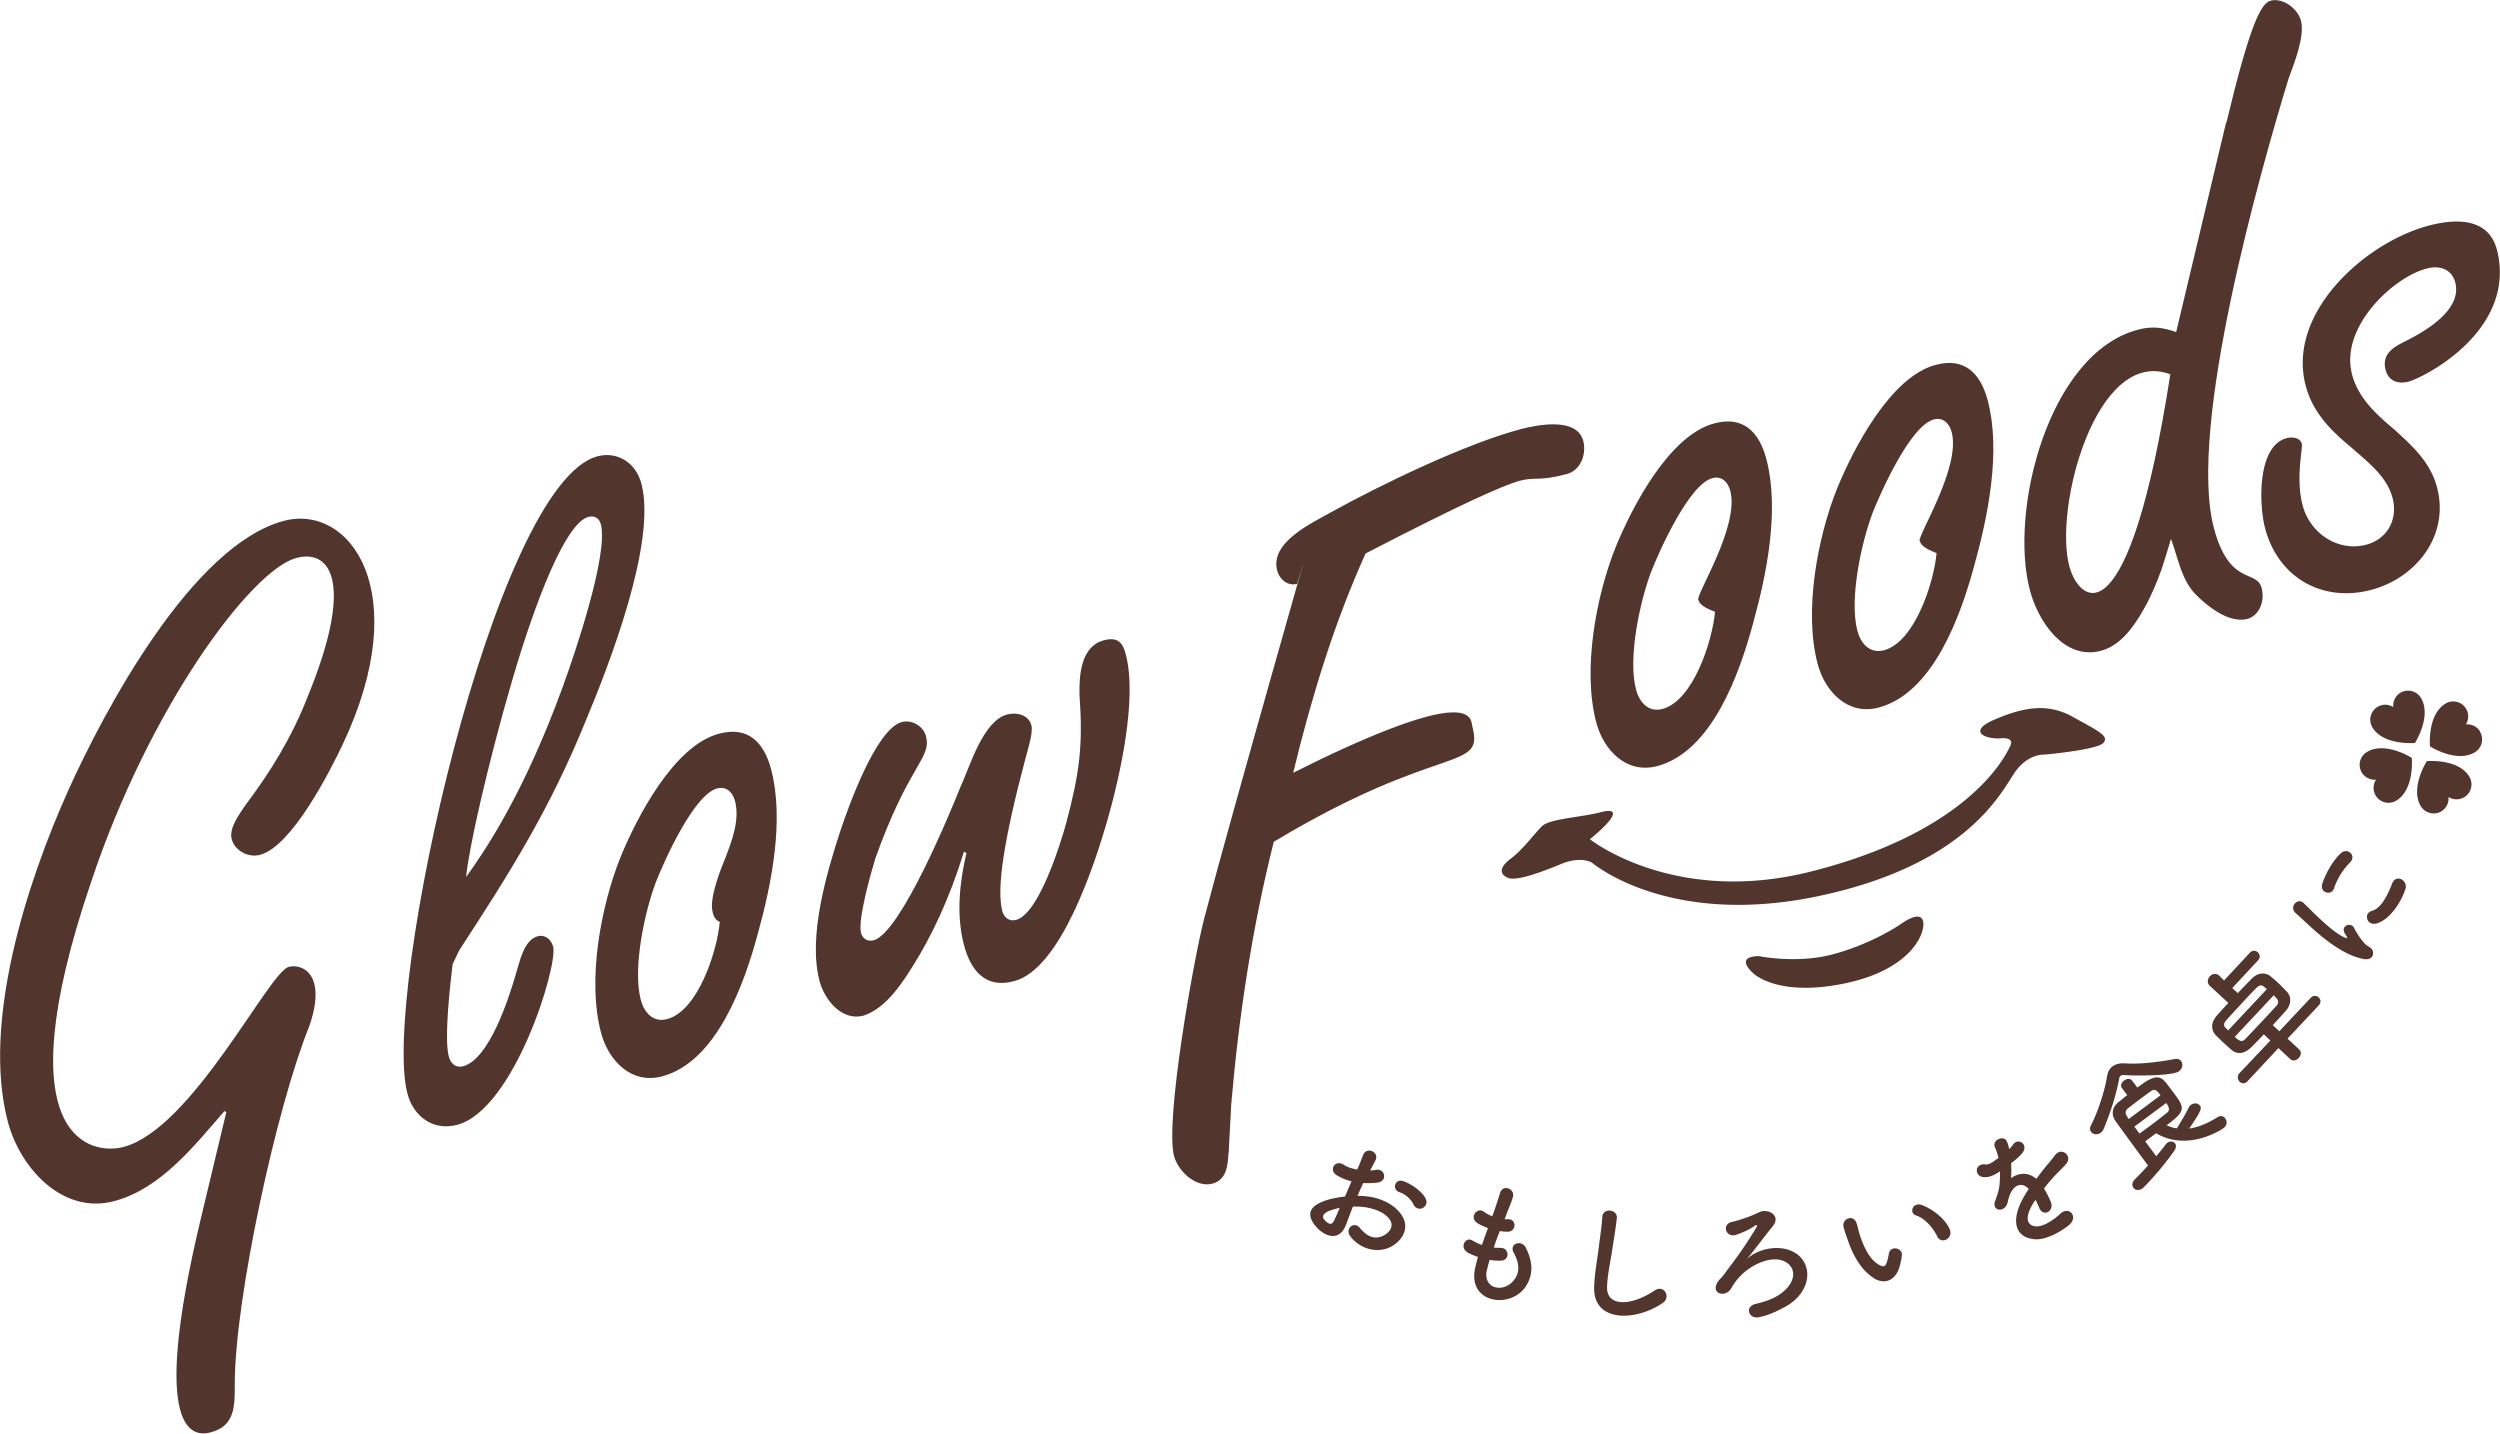
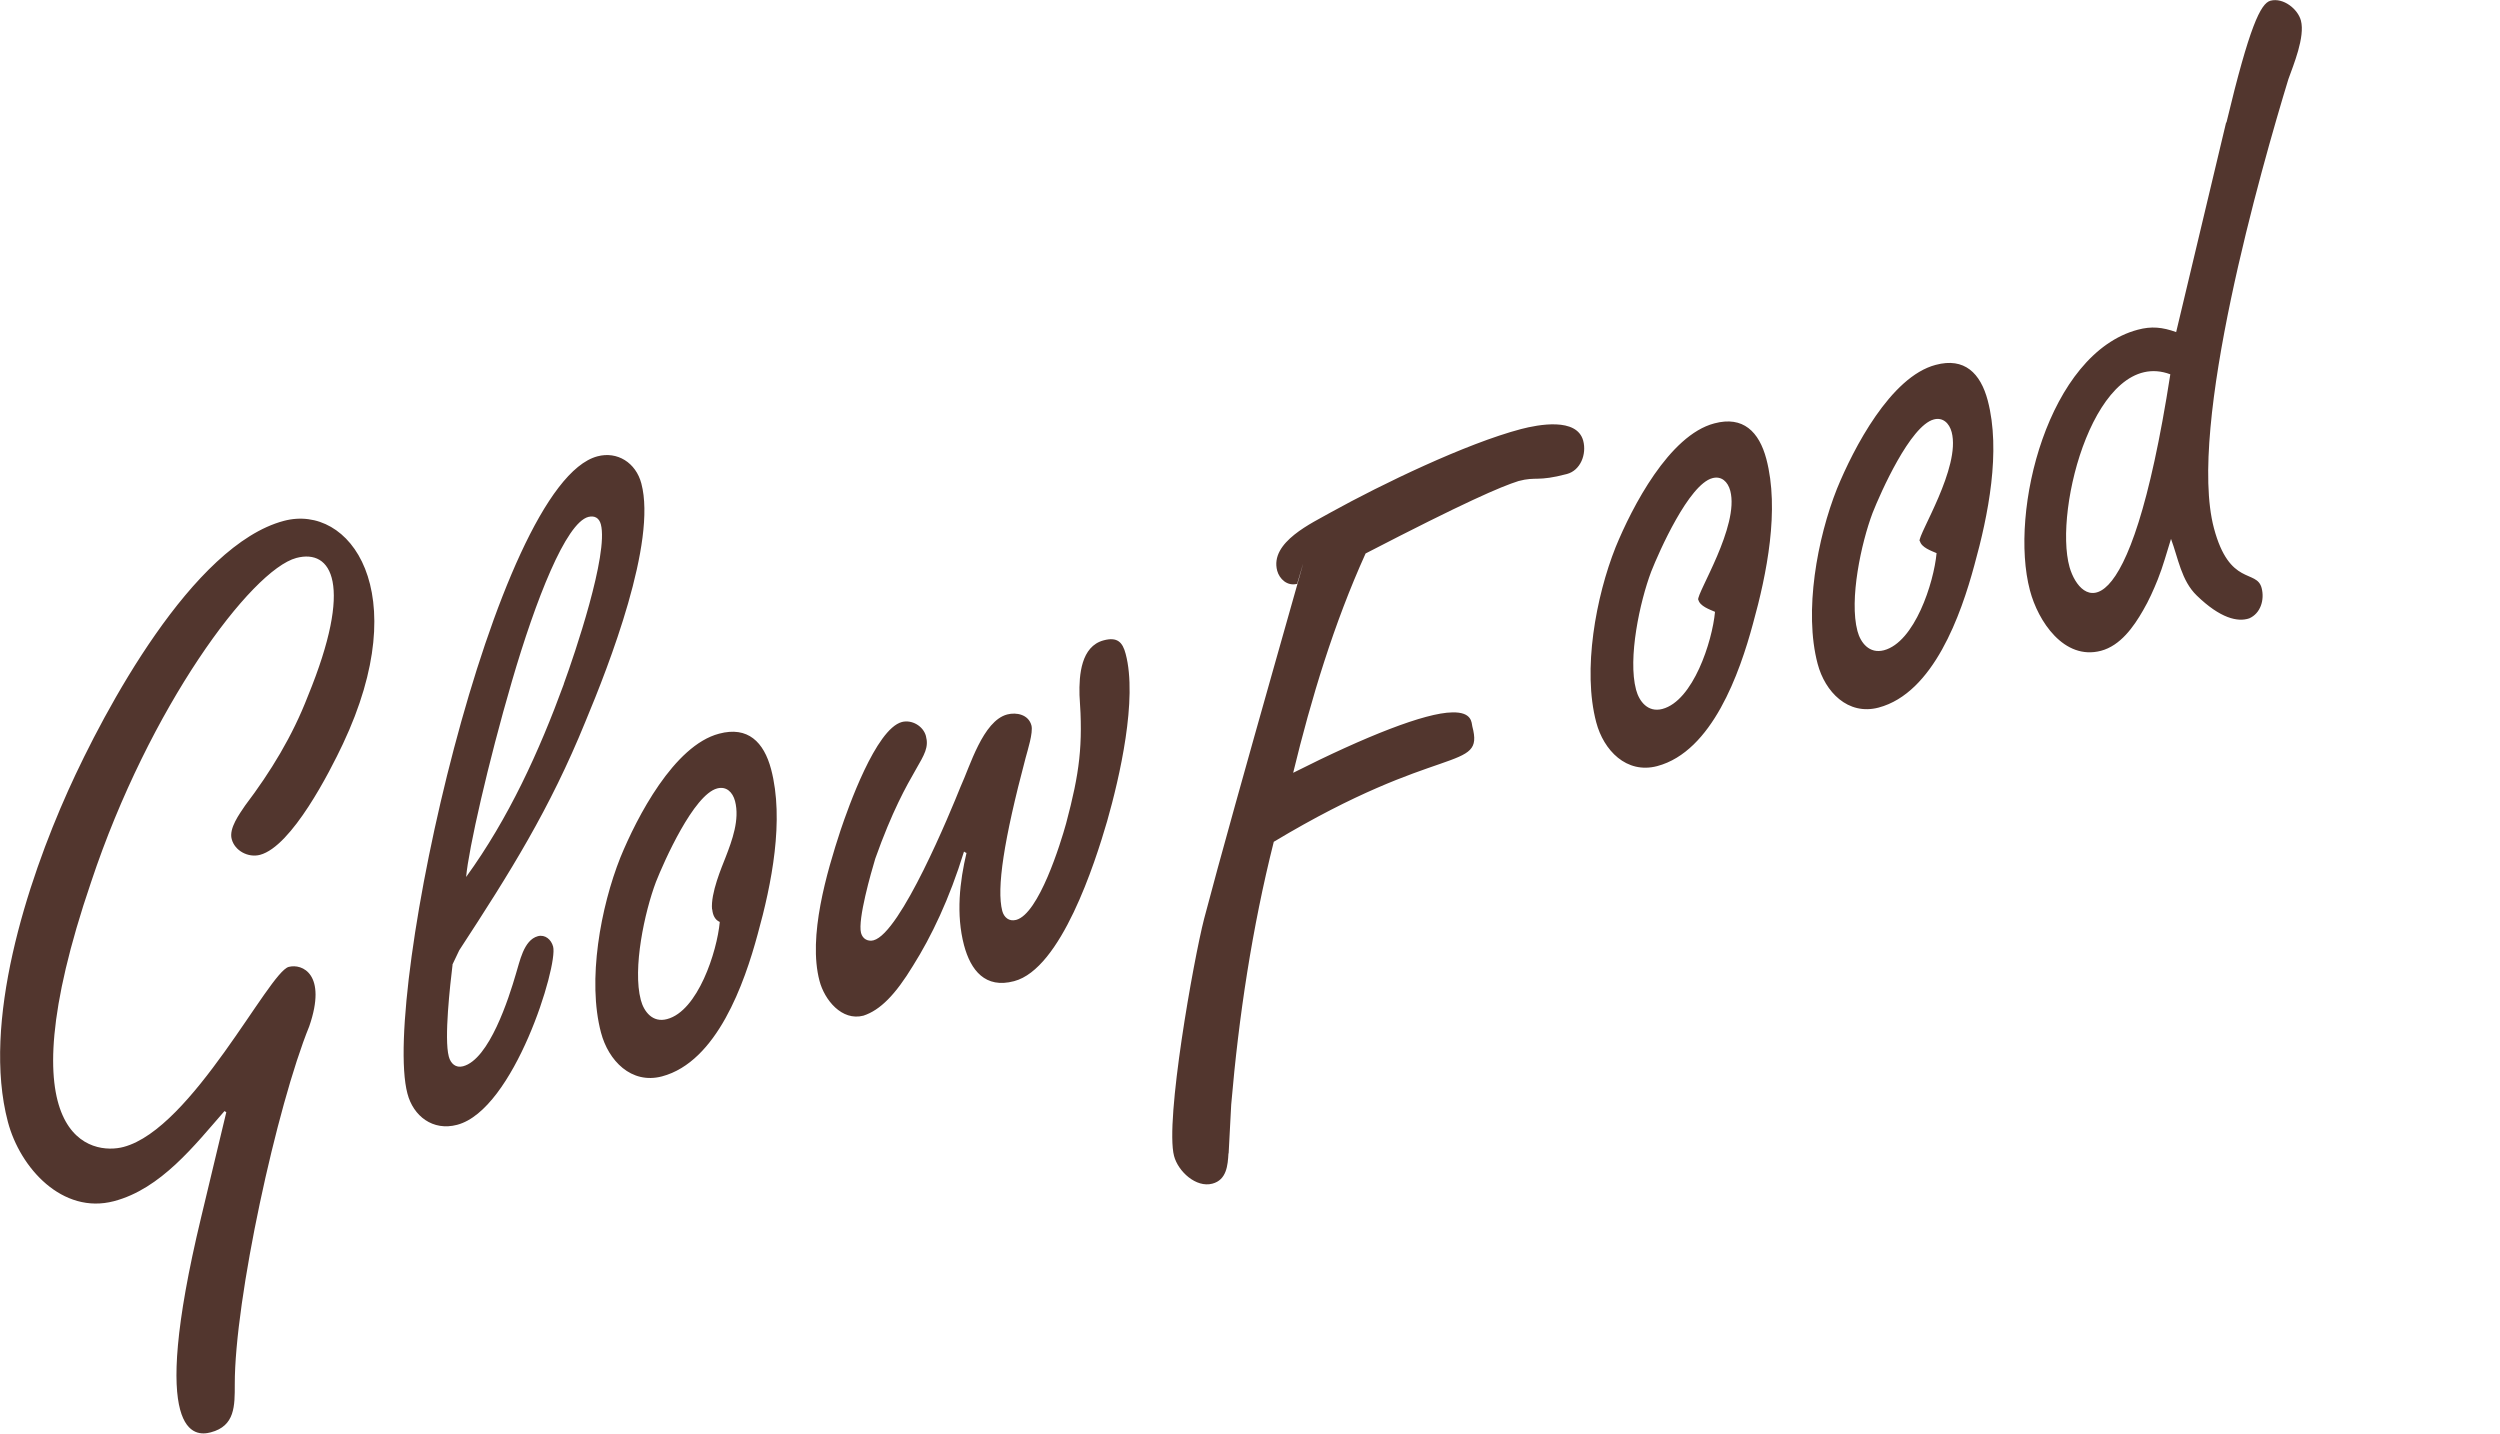
<svg xmlns="http://www.w3.org/2000/svg" id="_レイヤー_2" width="145.67" height="83.55">
  <defs>
    <style>.cls-1{fill:#52362e}</style>
  </defs>
  <g id="_レイヤー_1-2">
    <path class="cls-1" d="M13.21 64.82l-.13-.08c-1.73 1.98-3.7 4.53-6.44 5.25-3 .79-5.47-1.93-6.18-4.62-1.53-5.79 1.1-13.93 3.51-19.3 2.13-4.73 7.25-14.31 12.57-15.72 3.84-1.02 7.63 4.12 3.44 13-.76 1.61-2.98 5.97-4.83 6.46-.68.18-1.47-.23-1.65-.92-.17-.63.46-1.47.78-1.95 1.5-1.98 2.76-4.05 3.66-6.38 2.67-6.51 1.39-8.59-.67-8.05-2.63.7-8.57 8.69-11.96 18.88-5.17 15.17.1 15.92 1.89 15.44 4-1.06 8.46-10.18 9.62-10.49.79-.21 2.25.42 1.2 3.46-1.88 4.61-4.35 15.91-4.34 20.87 0 1.24.02 2.42-1.4 2.79-.9.24-3.67.41-.56-12.53l1.47-6.14zm13.16-8.61c-.14 1.16-.5 4.3-.22 5.35.11.42.41.68.83.57 1.53-.4 2.67-3.97 3.08-5.38.22-.68.44-1.97 1.28-2.2.42-.11.78.19.89.61.29 1.11-2.27 9.5-5.59 10.38-1.42.38-2.56-.51-2.9-1.82-1.52-5.74 5.07-35.54 11.07-37.13 1.16-.31 2.24.37 2.56 1.58.91 3.42-1.88 10.58-3.26 13.88-2.08 5.11-4.38 8.77-7.35 13.32l-.4.84zm6.48-16.36c.62-1.69 2.62-7.57 2.16-9.3-.1-.37-.36-.52-.73-.43-1.31.35-3.06 4.81-4.45 9.57-1.39 4.76-2.53 9.8-2.67 11.41 2.48-3.42 4.26-7.32 5.7-11.26zm12.08 4.97c.78 2.95.03 6.7-.78 9.61-.77 2.85-2.37 7.44-5.58 8.29-1.79.47-3.12-.92-3.55-2.55-.81-3.05-.02-7.32 1.13-10.21.96-2.34 3.12-6.52 5.75-7.21 1.68-.45 2.61.49 3.03 2.07zm-3.44 8.17c-.09-.95.57-2.47.79-3.04.38-.98.83-2.2.55-3.27-.14-.53-.51-.88-1.04-.74-1.37.36-3.1 4.26-3.57 5.45-.66 1.75-1.37 5.04-.88 6.88.18.68.69 1.34 1.53 1.11 1.79-.47 2.91-3.92 3.07-5.66-.28-.12-.41-.4-.44-.74zM56.3 49.7l-.13-.08c-.85 2.76-1.9 4.95-2.97 6.65-1.02 1.68-1.91 2.59-2.89 2.91-1.26.33-2.27-.92-2.56-2.03-.68-2.58.42-6.31 1.23-8.78.44-1.3 2.05-5.89 3.57-6.3.58-.15 1.24.23 1.4.81.35 1.32-.98 1.61-2.95 7.15-.24.8-1.03 3.54-.83 4.33.1.37.42.51.73.43 1.58-.42 4.49-7.5 5.07-8.95.54-1.16 1.3-3.84 2.72-4.21.53-.14 1.24 0 1.41.64.11.42-.23 1.47-.34 1.89-1.27 4.79-1.7 7.61-1.36 8.92.1.37.39.63.81.52 1.32-.35 2.59-4.46 2.91-5.62.79-2.97.99-4.55.78-7.48-.03-1.17.09-2.84 1.41-3.19.79-.21 1.1.1 1.28.79.7 2.63-.35 7.19-1.08 9.75-.71 2.44-2.68 8.6-5.42 9.32-1.68.45-2.53-.63-2.92-2.1-.47-1.79-.25-3.71.15-5.39zm15.28 17.5c-.04.69-.1 1.55-.94 1.77-.95.25-1.99-.71-2.23-1.61-.54-2.05 1.14-11.45 1.75-13.82 1.71-6.54 7.17-25.5 5.42-19.52-.58.15-1.03-.29-1.16-.76-.45-1.68 2.07-2.8 3.15-3.42 2.95-1.63 7.84-3.99 11.06-4.84 1-.26 3.25-.69 3.62.68.21.79-.16 1.73-.95 1.94-1.74.46-1.77.13-2.82.41-1.04.33-3.11 1.22-8.91 4.22-1.85 4.09-3.17 8.45-4.22 12.78 4.22-2.13 7.69-3.5 9.27-3.52 1.17-.03 1.12.61 1.17.82.71 2.69-1.85.88-11.57 6.72-1.26 5.01-2.04 10.17-2.48 15.31l-.15 2.85zm31.34-40.46c.78 2.95.03 6.7-.78 9.61-.77 2.85-2.37 7.44-5.58 8.29-1.79.47-3.12-.92-3.55-2.55-.81-3.05-.02-7.32 1.13-10.21.96-2.34 3.12-6.52 5.75-7.21 1.68-.45 2.61.49 3.03 2.07zm-3.97 8.21c-.1-.37 2.41-4.3 1.87-6.35-.14-.53-.51-.88-1.04-.74-1.37.36-3.1 4.26-3.57 5.45-.66 1.75-1.37 5.04-.88 6.88.18.68.69 1.34 1.53 1.12 1.79-.47 2.91-3.92 3.07-5.66-.32-.14-.88-.33-.97-.7zm16.87-11.62c.78 2.95.03 6.7-.78 9.61-.77 2.85-2.37 7.44-5.58 8.29-1.79.47-3.12-.92-3.55-2.55-.81-3.05-.02-7.32 1.13-10.21.96-2.34 3.12-6.52 5.75-7.21 1.68-.45 2.61.49 3.03 2.07zm-3.97 8.2c-.1-.37 2.41-4.3 1.87-6.35-.14-.53-.52-.88-1.04-.74-1.37.36-3.1 4.26-3.57 5.45-.66 1.75-1.37 5.04-.88 6.88.18.68.69 1.34 1.54 1.12 1.79-.47 2.91-3.92 3.07-5.66-.32-.14-.88-.33-.97-.7zm17.88-24.39c1.34-5.59 1.99-6.95 2.57-7.1.74-.19 1.59.48 1.77 1.16.25.95-.44 2.6-.73 3.41-1.57 5.15-5.9 20.27-4.34 26.16.91 3.42 2.49 2.38 2.78 3.49.18.69-.06 1.48-.72 1.77-.67.23-1.69 0-3.06-1.33-.9-.87-1.08-2.18-1.5-3.3-.25.79-.46 1.59-.77 2.36-.25.62-.52 1.23-.86 1.81-.55.96-1.32 2.05-2.45 2.35-2.16.57-3.67-1.73-4.14-3.52-1.23-4.63 1.08-13.81 6.29-15.19.79-.21 1.42-.15 2.23.14l2.91-12.21zm-9.14 25.91c.62 2.14 3.45 4.33 5.87-11.24-4.32-1.62-6.83 7.84-5.87 11.24z" />
-     <path class="cls-1" d="M145.51 14.62c1.09 4.56-4.05 7.27-5.14 7.61-.63.17-1.19-.02-1.36-.66-.27-1 .54-1.38 1.23-1.73 1.14-.58 3.24-1.81 2.82-3.39-.21-.79-.94-.99-1.62-.81-1.91.45-5.13 3.39-4.39 6.18.36 1.37 1.41 2.33 2.49 3.23 1.04.96 2.07 1.87 2.46 3.35.74 2.79-1.2 5.27-3.83 5.97-2.84.75-5.43-.7-6.19-3.6-.35-1.32-.48-4.78 1.26-5.24.32-.08.78-.04.88.33.07.26-.37 2.01.05 3.59.43 1.63 2.07 2.72 3.7 2.29 1.26-.33 1.86-1.51 1.54-2.72-.33-1.26-1.39-2.05-2.42-2.96-1.08-.9-2.21-1.95-2.64-3.58-1.13-4.26 3.48-8.36 7.16-9.33 1.68-.45 3.55-.43 4 1.48zM92.64 48.9s4.89 3.89 12.85 1.89 10.83-5.6 11.63-7.3c0 0 .34-.54-.53-.47s-2.03-.39-.33-1.11c1.7-.72 3.08-.95 4.54-.13s2.1 1.09 1.77 1.5-3.44.69-3.44.69-.95-.08-1.72 1.02-2.72 5.39-11.48 7.23c-8.76 1.84-13.16-1.95-13.16-1.95s-.64-.41-1.8.07-2.57 1-3.07.82-.6-.58.13-1.13 1.37-1.45 1.82-1.89 2.33-.52 3.45-.82c1.12-.29.84.36-.66 1.58zm9.9 6.82s2.17.44 4.24-.11 3.63-1.53 3.92-1.73 1.17-.81 1.35-.22-.56 2.79-4.51 3.63-5.37-.57-5.37-.57-1.2-1 .36-1.01zM78.42 71.38c-.4 1.04-1.3.62-1.75.08-.66-.79-.2-1.19.36-1.43.32-.14.81-.25 1.34-.31.13-.3.26-.61.38-.89-.32-.07-.61-.2-.86-.35-.5-.3-.09-.97.44-.59.16.11.44.2.75.26.15-.33.24-.57.34-.84.21-.54.98-.17.72.31-.08.15-.19.37-.3.58.13 0 .25-.02.36-.04.5-.08.68.67.05.75-.27.03-.55.04-.81.02-.11.22-.22.48-.34.75.24 0 .48.02.69.05.69.1 1.27.42 1.57.71.99.93.37 1.8-.23 2.16-.76.46-1.86.24-2.47-.59-.3-.42.24-.87.57-.47.43.52.88.73 1.43.43.27-.15.7-.57.18-1.07-.23-.23-.6-.42-1.14-.53-.28-.06-.57-.07-.87-.06-.15.38-.29.76-.41 1.08zm-1.09-.76c-.22.1-.3.28-.18.43.24.29.45.36.58.08.09-.19.21-.45.33-.75-.27.06-.52.13-.74.23zm5.03-.44c-.11-.25-.43-.59-.81-.71-.46-.14-.29-.83.24-.64s1.16.68 1.3 1.06c.09.25-.04.43-.22.51-.18.07-.41.01-.51-.22zm4.27 3.84c-.22 1.09.97 1.33 1.57.59.4-.5.31-1.05 0-1.62-.29-.53.46-.77.7-.3.42.82.46 1.59-.01 2.29-.89 1.3-3.37.97-2.94-1.07.04-.21.1-.44.17-.67-.27-.09-.47-.19-.56-.23-.57-.31-.16-.98.23-.73.16.09.35.19.56.26.11-.33.23-.65.35-.98-.28-.11-.51-.22-.6-.28-.53-.34-.03-.95.34-.69.15.11.33.21.51.28.03-.09.07-.18.1-.27.16-.46.25-.75.36-1.1.17-.52.86-.22.75.22-.09.35-.23.62-.39 1.06-.03.09-.07.18-.1.26h.2c.52 0 .48.71 0 .73-.16 0-.32-.01-.48-.04-.13.33-.25.65-.35.96.13.02.26.02.38.02.53-.01.56.7.08.74-.22.02-.46 0-.7-.04-.07.22-.12.42-.16.61zm6.26.93c.03-.82.17-1.47.27-2.29.06-.5.18-1.26.2-1.74.03-.57.9-.46.85.05-.05.49-.17 1.22-.25 1.74-.12.82-.29 1.51-.32 2.27-.04 1.14 1.34 1.17 2.78.21.54-.36.95.39.48.72-1.61 1.11-4.11 1.15-4.01-.95zm11.79-1.9c1.04.76.77 2.34-.69 3.11-.48.25-.83.44-1.48.59-.61.14-.88-.61-.22-.77.56-.13 1.02-.3 1.35-.52.87-.56 1.04-1.31.64-1.74-.74-.79-2.4-.08-3.16.97-.24.33-.11.18-.28.43-.34.5-1.17.25-.76-.41.14-.22.19-.18.45-.55.33-.45.39-.52.74-1s.84-1.25 1.09-1.67c.05-.09-.01-.13-.08-.09-.33.24-.73.42-1.12.55-.61.2-.87-.64-.21-.76.32-.06 1.02-.31 1.28-.43.41-.19.45-.21.67-.19.42.03.77.41.41.86-.47.58-1.08 1.4-1.52 1.93.74-.69 2.11-.87 2.89-.3zm4.52 1.43c-.7-.43-1.19-1.23-1.51-2.16-.15-.42-.2-.55-.27-.82-.12-.48.58-.78.76-.22.1.29.07.31.18.65.25.78.6 1.48 1.13 1.77.25.13.35.13.45-.14.05-.15.1-.38.12-.51.08-.49.79-.35.76.08-.02.23-.09.5-.13.66-.26.91-.95 1.03-1.49.7zm3.68-2.44c-.29-.57-.75-1.06-1.24-1.22-.43-.15-.18-.81.36-.6.64.25 1.36.81 1.61 1.42.21.53-.49.89-.74.4zm4.19-5.08c.09-.1.18-.19.23-.27.27-.42.93-.02.54.49-.13.17-.39.4-.66.6.02.27.02.58 0 .87.44-.32.99-.37 1.47.04.22-.29.44-.58.65-.83.13-.15.28-.33.42-.52.38-.55 1.04 0 .7.44-.17.22-.31.33-.62.65-.24.25-.49.55-.7.82.13.22.28.5.39.76.12.29.01.52-.16.61-.17.09-.4.04-.51-.25-.06-.15-.14-.31-.21-.46-.05.07-.09.13-.13.19-.6.98-.29 1.35.2 1.36.46 0 1.08-.46 1.36-.73.52-.49 1.09.17.52.65-.36.3-1.26.87-1.96.83-1.2-.07-1.49-1.1-.63-2.55.07-.11.14-.24.24-.38-.47-.5-.98-.17-1.18.58 0 .01-.01.03-.01.04-.03.11-.04.19-.07.26-.22.53-.92.38-.69-.2.1-.26.22-.62.25-.93.02-.25.03-.52.03-.78-.35.24-.63.35-.9.34-.63 0-.6-.83.05-.74.18.03.44-.14.66-.31.02-.02.07-.04.1-.06a3.1 3.1 0 00-.21-.63c-.18-.43.5-.71.68-.37.07.14.11.28.14.43v.03zm9.9-4.54c-.38.28-2.68.27-3.18.22-.09 0-.17 0-.22.04-.05.04-.08.11-.1.21-.13.81-.57 2.15-.9 2.9-.04.09-.1.16-.16.21-.19.14-.45.11-.57-.05-.07-.09-.08-.23 0-.39.41-.78.82-2.08.93-2.83.04-.26.15-.47.33-.6.18-.13.42-.19.72-.17.9.06 1.95-.08 2.89-.25.18-.04.31.02.38.12.12.16.09.43-.12.58zM125 66.51l.64.86c.2-.24.39-.46.53-.66.03-.04.07-.08.1-.11.17-.13.37-.1.47.03.07.09.07.26-.06.44-.87 1.23-1.81 2.16-1.83 2.17-.22.16-.44.11-.54-.03-.09-.13-.09-.32.08-.49.27-.27.53-.54.77-.81-.64-.86-1.44-1.96-1.87-2.55-.27-.37-.27-.81.16-1.15.18-.14.34-.28.5-.4l-.31-.41c-.11-.15-.02-.34.13-.44.15-.11.35-.14.46 0l.31.41c.66-.49 1.17-.83 1.58-.38.15.17.35.44.53.68.67.9.72 1.06-.41 1.9.19.08.39.15.6.18.18-.3.52-.84.69-1.21.03-.07.08-.13.13-.16.18-.13.42-.11.52.04.12.16.09.3-.62 1.34.5-.07 1.04-.28 1.66-.67.18-.11.35-.05.44.08.12.16.12.41-.11.57-.02.02-2.04 1.41-3.92.29l-.64.48zm.89-2.69c-.2-.27-.33-.41-.56-.24-.15.1-.3.22-.47.34-.26.19-.54.41-.87.66-.17.14-.17.3-.04.49.03.04.05.09.09.13l1.85-1.38zm-1.53 1.82l.3.41c.23-.16.43-.31.61-.44.36-.27.66-.5.99-.77.11-.09.22-.21-.04-.57l-1.86 1.38zm8.92-5.13l.69.64c.15.14.11.35-.03.5-.13.14-.33.2-.49.06l-.69-.64-1.8 1.93c-.16.17-.34.14-.45.04a.36.36 0 01-.02-.51l1.8-1.9-.38-.36c-.22.23-.45.47-.71.73-.41.42-.85.46-1.18.17-.18-.16-.34-.3-.48-.43-.14-.13-.28-.27-.42-.41-.29-.3-.32-.73.05-1.15.17-.2.41-.46.67-.74l-1.08-1c-.18-.17-.13-.4 0-.55.14-.15.37-.21.55-.04l.28.28 1.51-1.62c.15-.16.34-.13.46-.02s.16.3.02.46l-1.51 1.62.32.3c.29-.31.57-.6.82-.85.35-.36.8-.37 1.08-.14.15.12.29.24.44.38.16.15.33.32.49.49.29.29.33.74-.04 1.16-.27.3-.51.57-.75.82l.38.36 1.83-1.95c.15-.16.35-.13.47-.02.11.11.15.29 0 .46l-1.83 1.95zm-1.2-2.88s-.1-.08-.15-.13c-.14-.12-.28-.11-.44.05-.2.2-.5.51-.8.84-.37.4-.75.81-.99 1.08-.16.19-.12.33 0 .44.05.04.09.09.13.13l2.26-2.41zm-1.86 2.79c.33.31.45.28.62.11.21-.22.47-.49.74-.78.37-.39.75-.8 1.06-1.14.14-.15.14-.3 0-.45-.05-.05-.1-.11-.15-.17l-2.27 2.42zm7.51-4.54c-1.63-.3-3.24-2.05-3.95-2.66-.44-.38.11-.93.44-.61.46.44 1.76 1.81 2.47 2.04.1.04.09 0 .05-.07-.02-.03-.11-.19-.14-.24-.19-.41.38-.61.55-.3.27.51.51.81.67.97.15.15.41.2.45.46.04.26-.14.48-.55.41zm-1.74-4.1c-.14.42-.85.26-.67-.3.23-.68.65-1.36 1.06-1.75s.94.13.56.51c-.4.41-.73.9-.95 1.54zm2.39 2.04c-.47.08-.68-.61-.16-.75.55-.15.94-1 1.16-1.58.23-.6.94-.19.78.31-.27.82-.97 1.88-1.78 2.03zm2.34-10.54s.99-1.55.34-2.62a.875.875 0 00-1.2-.29c-.29.18-.44.51-.41.83a.871.871 0 00-1.21 1.19c.65 1.07 2.49.9 2.49.9zm.68 1.08s-.99 1.55-.34 2.62c.25.41.79.54 1.2.29.29-.18.44-.51.41-.83a.871.871 0 001.21-1.19c-.65-1.07-2.49-.9-2.49-.9zm3.11-1.74a.884.884 0 00-.83-.41.871.871 0 00-1.19-1.21c-1.07.65-.9 2.49-.9 2.49s1.55.99 2.62.34c.41-.25.54-.79.29-1.2zm-6.07 2.82a.871.871 0 001.19 1.21c1.07-.65.9-2.49.9-2.49s-1.55-.99-2.62-.34c-.41.25-.54.79-.29 1.2.18.29.51.44.83.41z" />
  </g>
</svg>